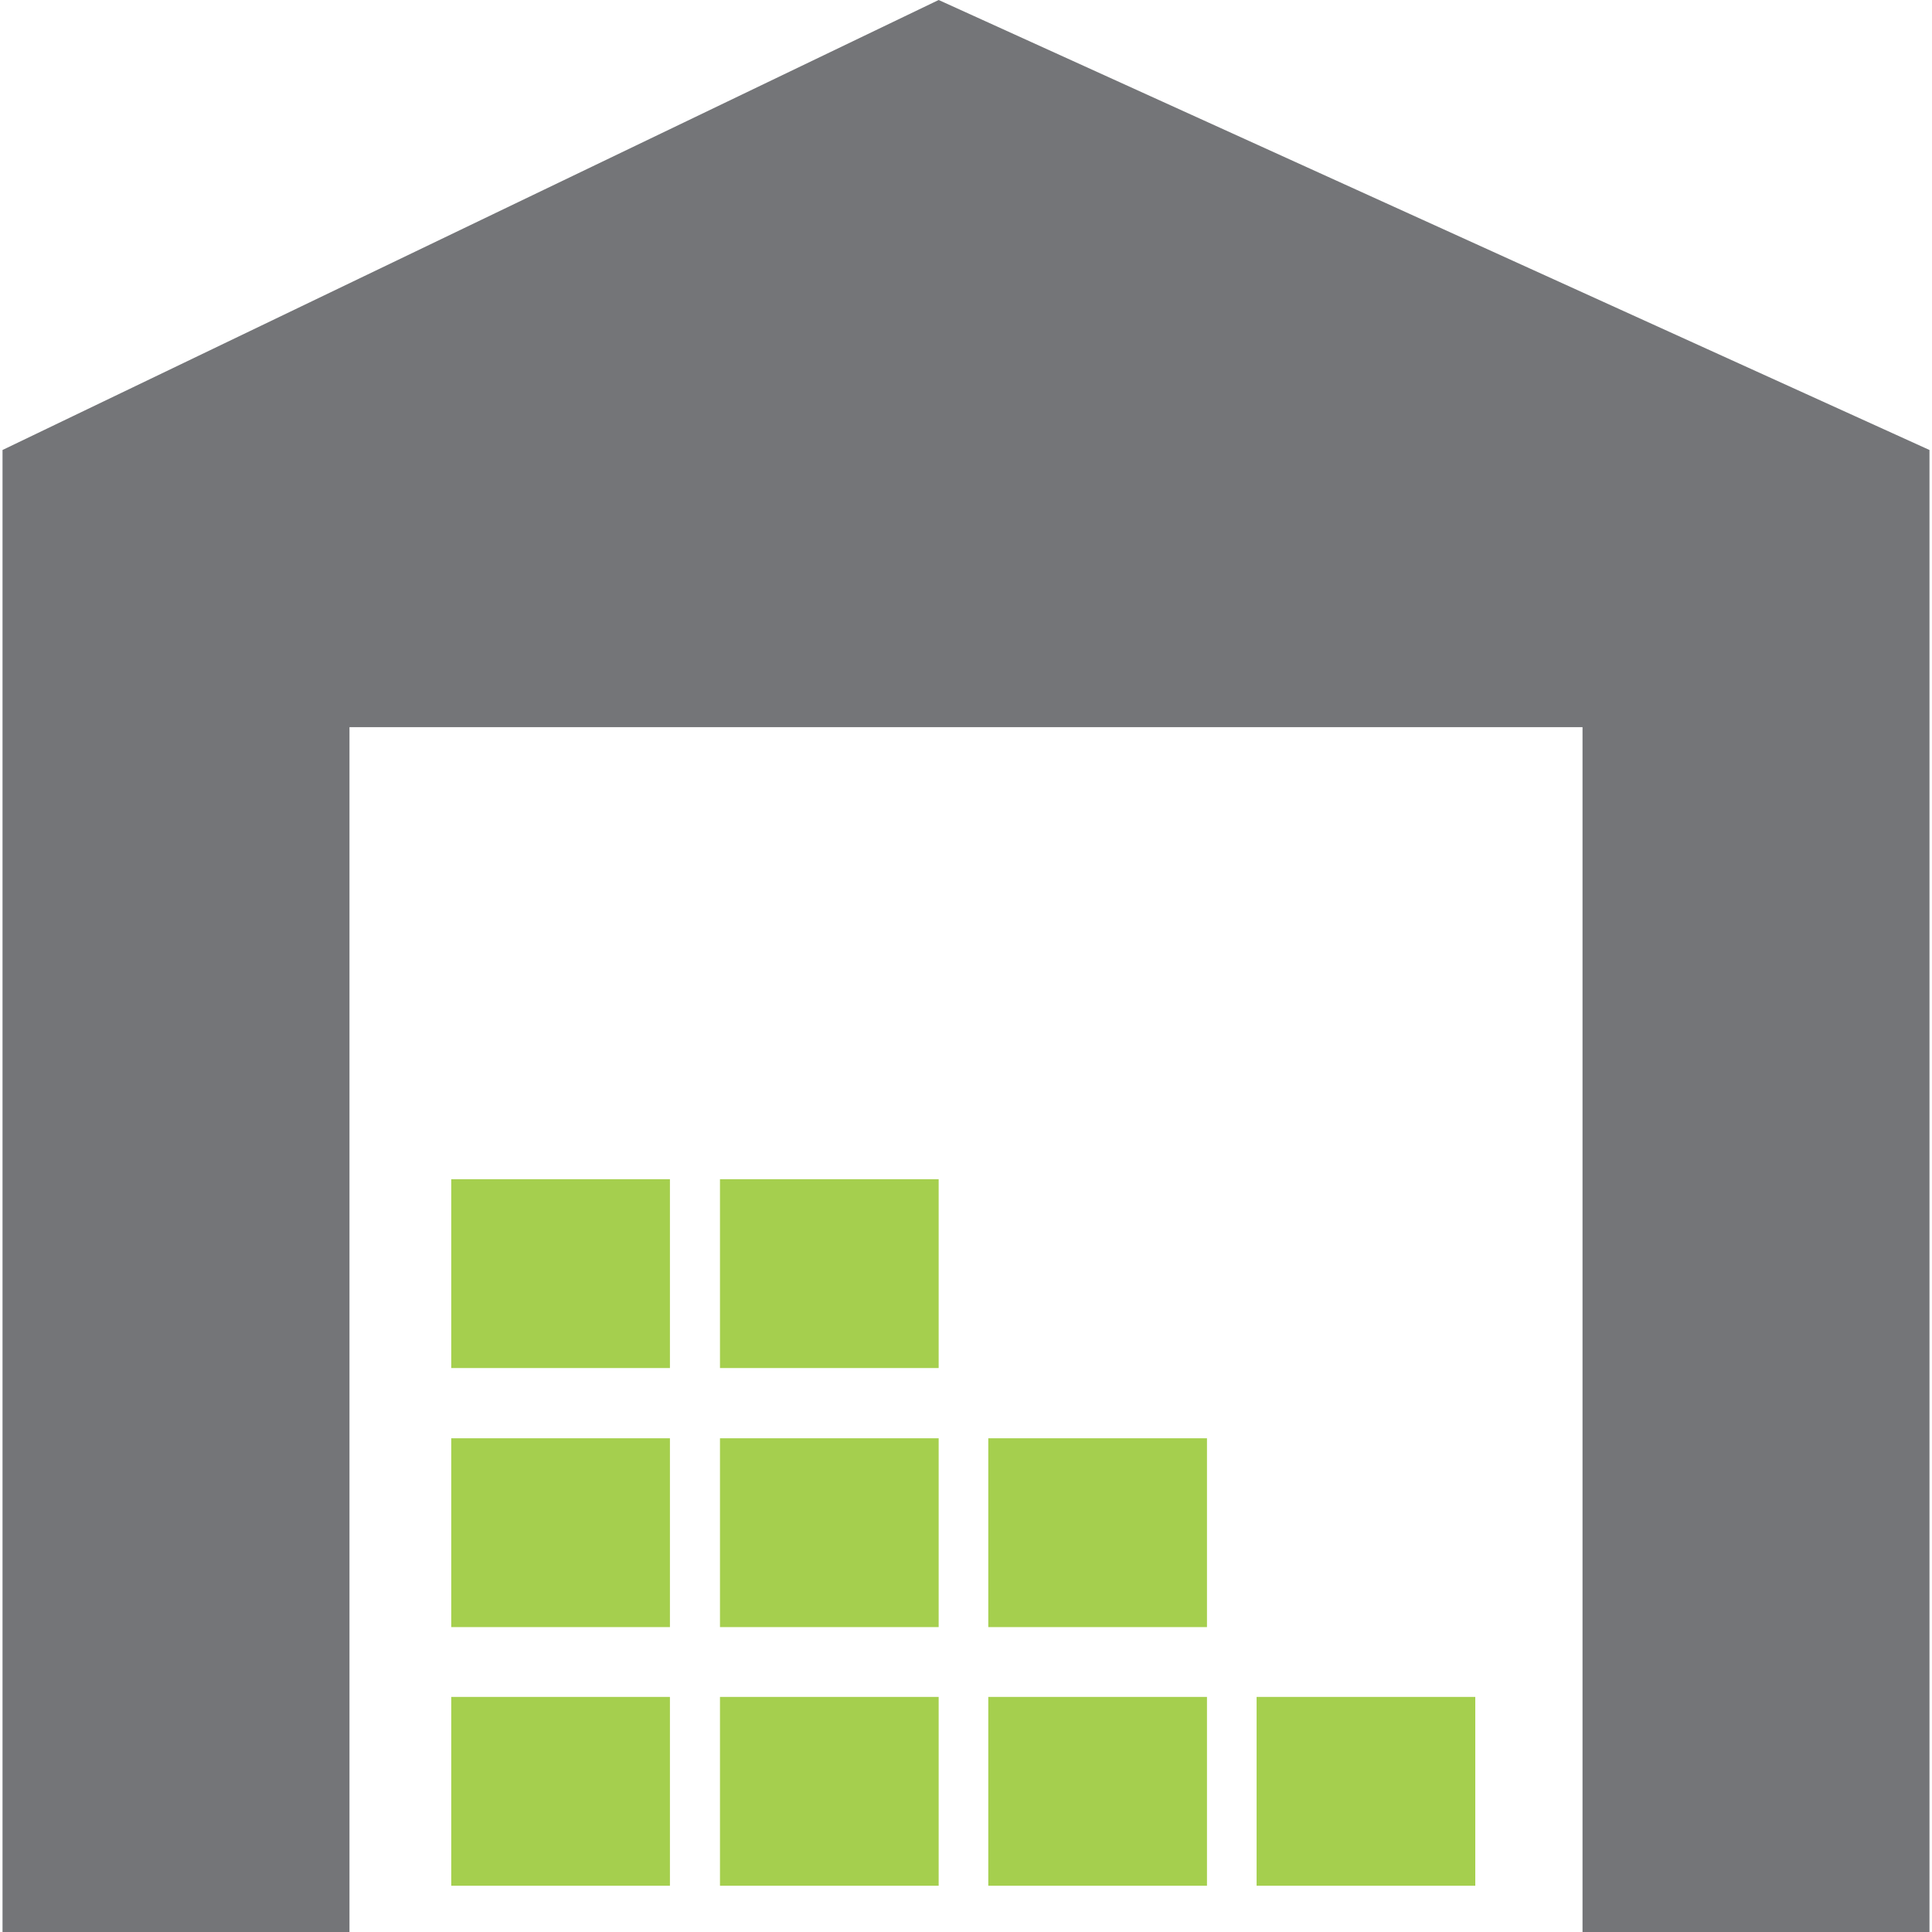
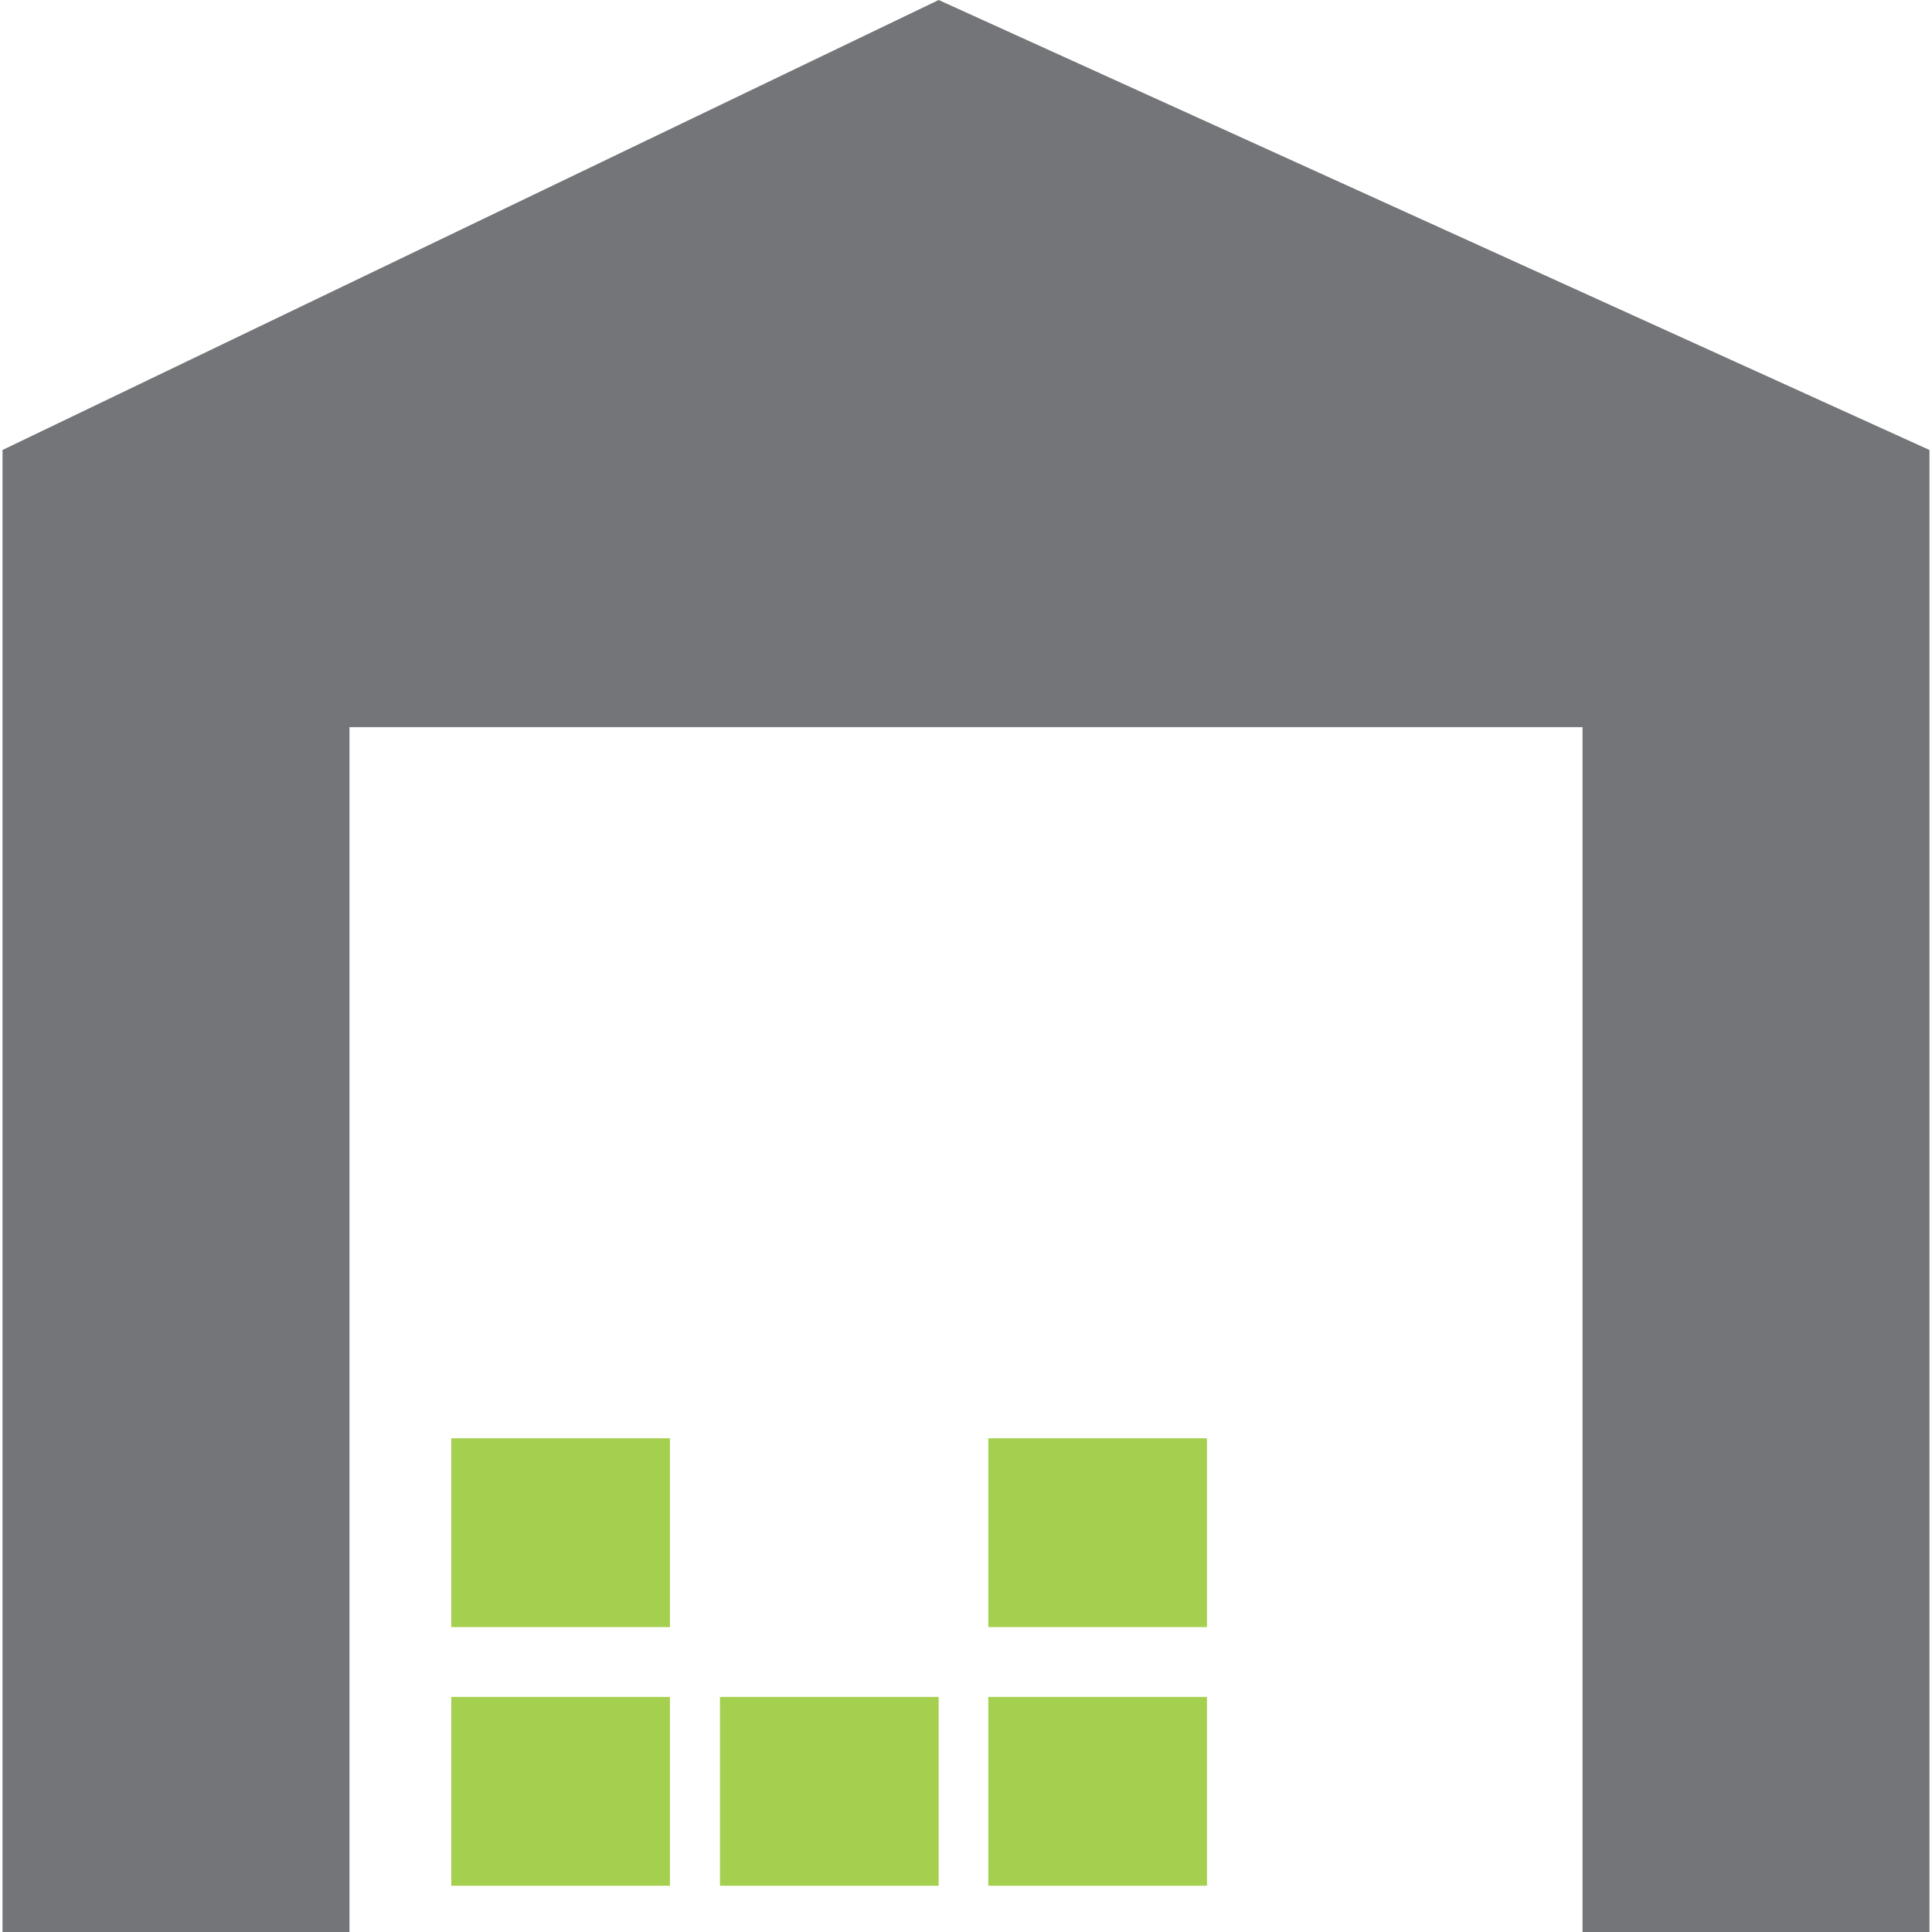
<svg xmlns="http://www.w3.org/2000/svg" version="1.1" id="Capa_1" x="0px" y="0px" viewBox="0 0 459.4 459.4" style="enable-background:new 0 0 459.4 459.4;" xml:space="preserve">
  <style type="text/css">
	.st0{fill:#747578;}
	.st1{fill:#A5CF4E;}
</style>
  <g>
    <g>
      <polygon class="st0" points="83.1,172.9 376.3,172.9 376.3,459.4 458.8,459.4 458.8,107 223.2,0 0.6,107 0.6,459.4 83.1,459.4       " />
      <rect x="171.2" y="403.5" class="st1" width="52" height="44.9" />
      <rect x="235" y="403.5" class="st1" width="52" height="44.9" />
      <rect x="107.3" y="403.5" class="st1" width="52" height="44.9" />
-       <rect x="171.2" y="342" class="st1" width="52" height="44.9" />
      <rect x="107.3" y="342" class="st1" width="52" height="44.9" />
      <rect x="235" y="342" class="st1" width="52" height="44.9" />
-       <rect x="171.2" y="280.4" class="st1" width="52" height="44.9" />
-       <rect x="107.3" y="280.4" class="st1" width="52" height="44.9" />
-       <rect x="298.8" y="403.5" class="st1" width="52" height="44.9" />
    </g>
  </g>
</svg>